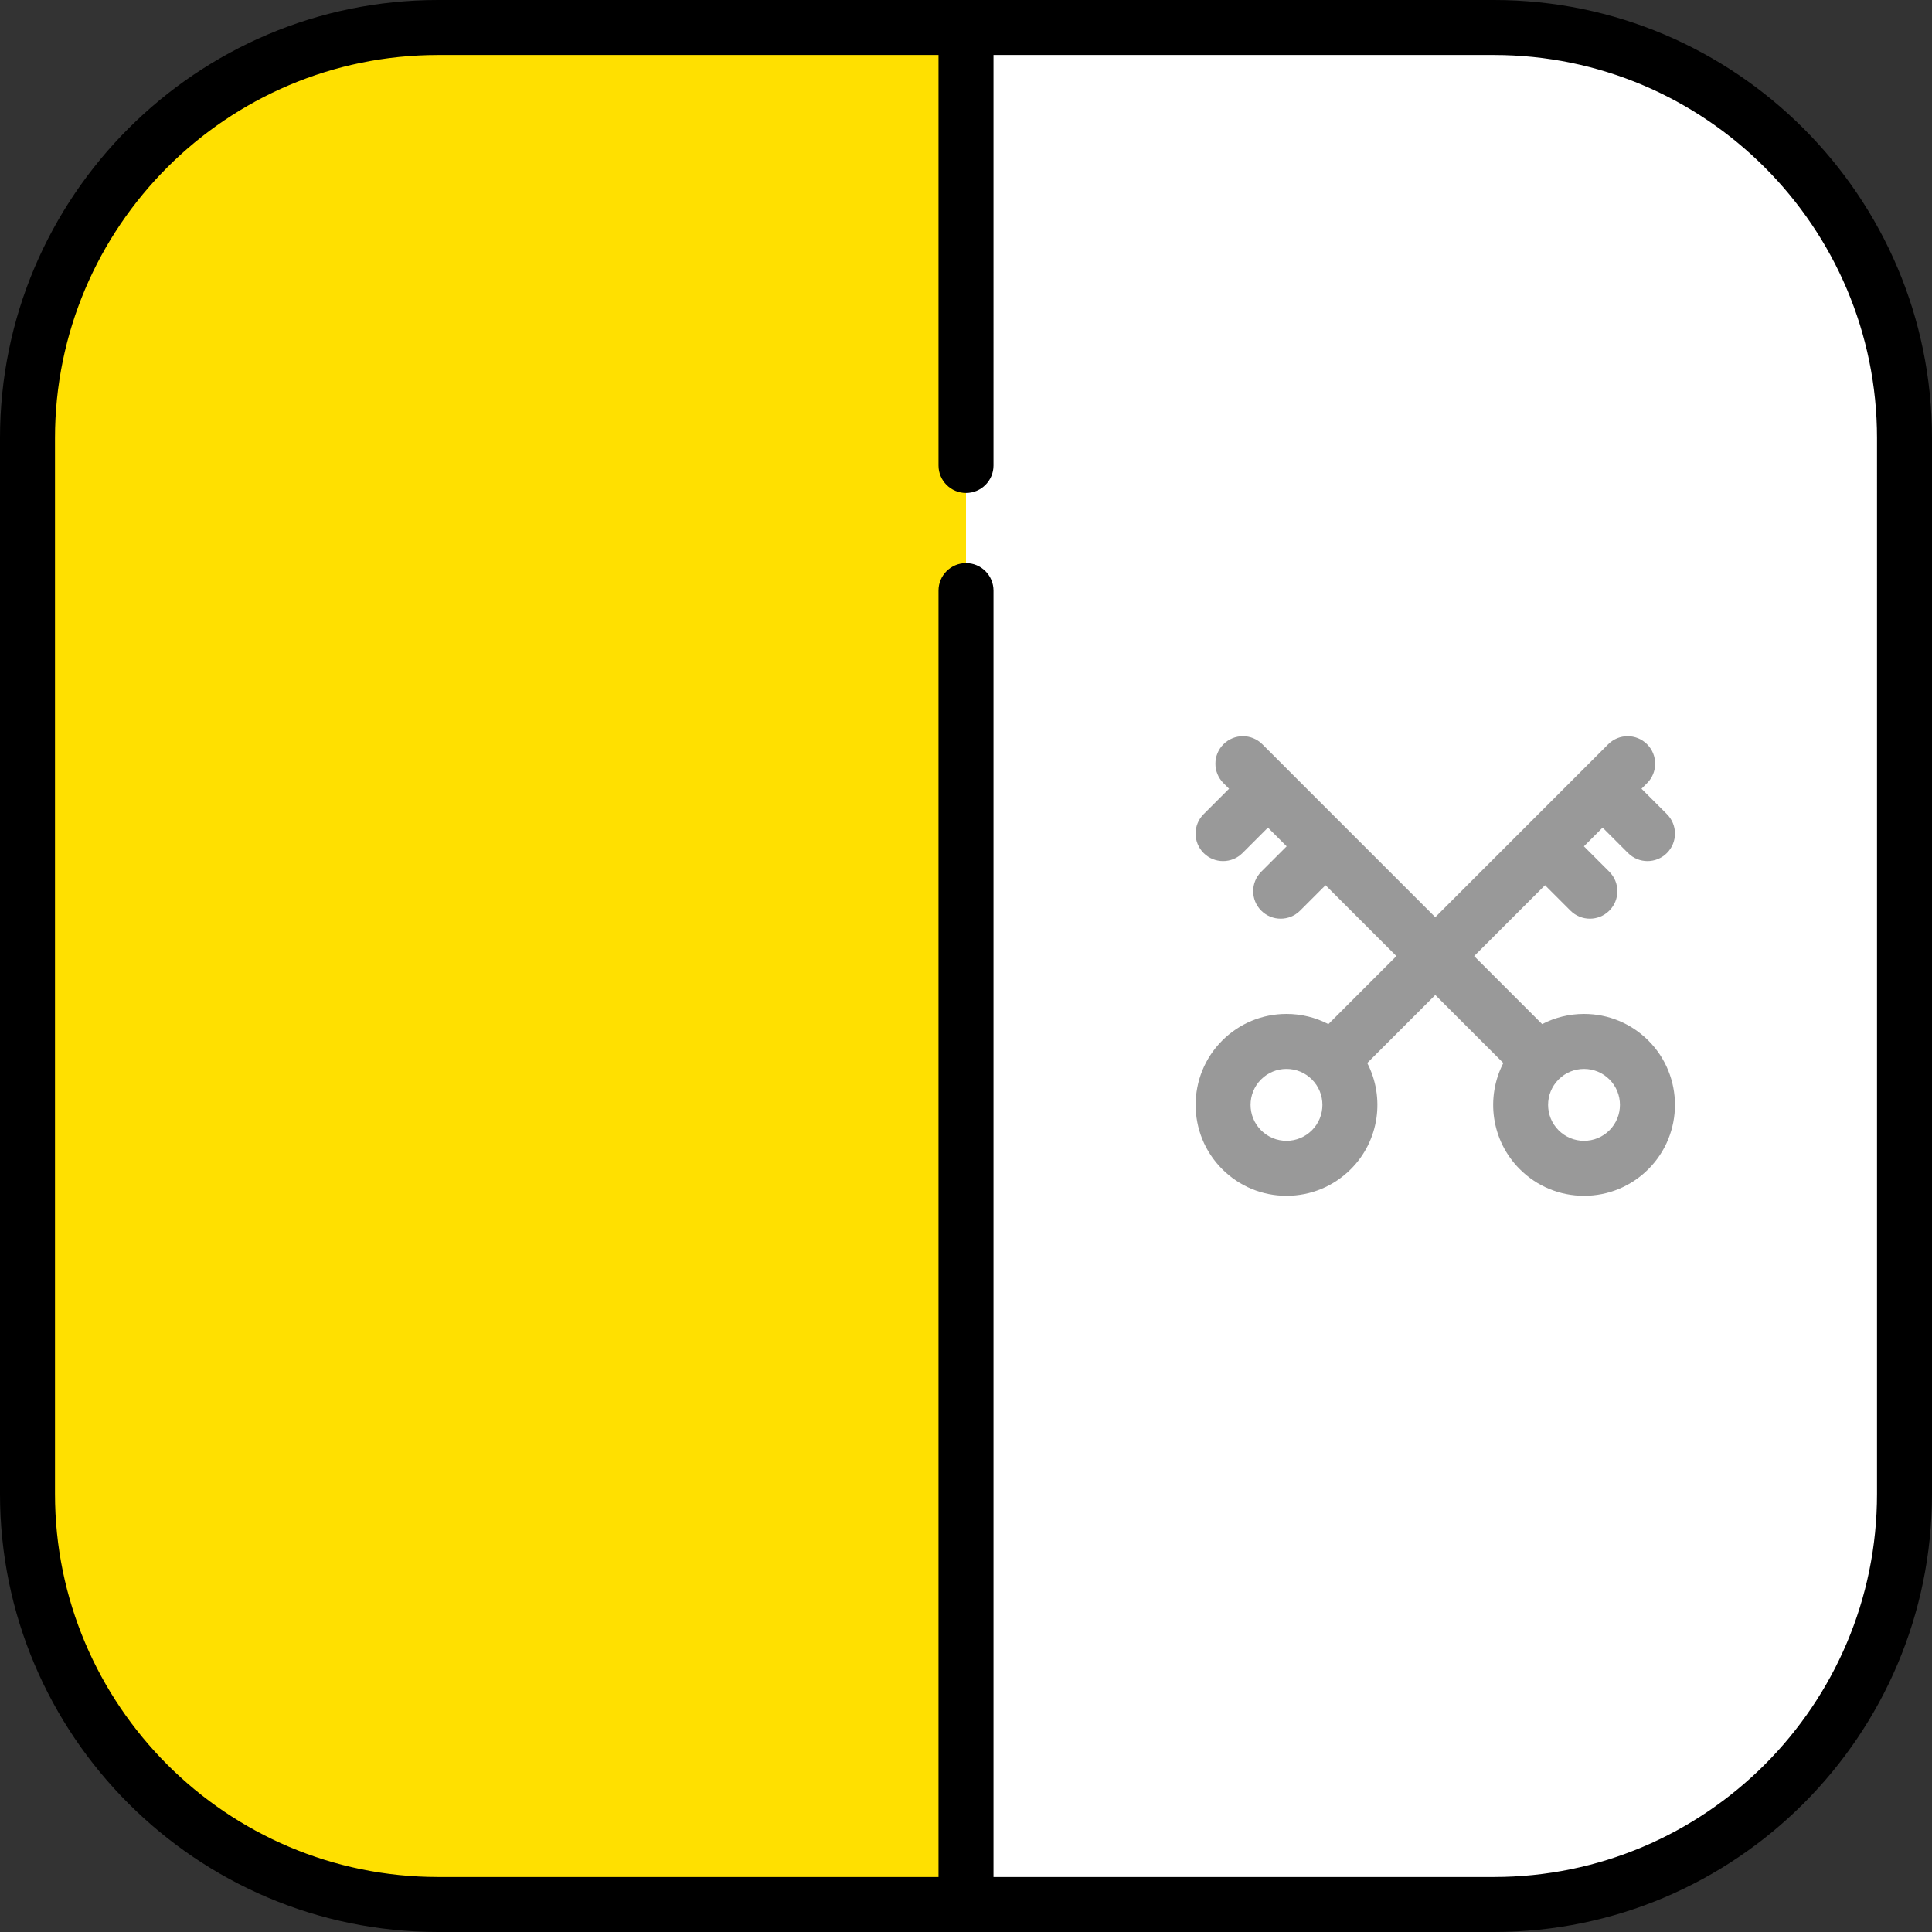
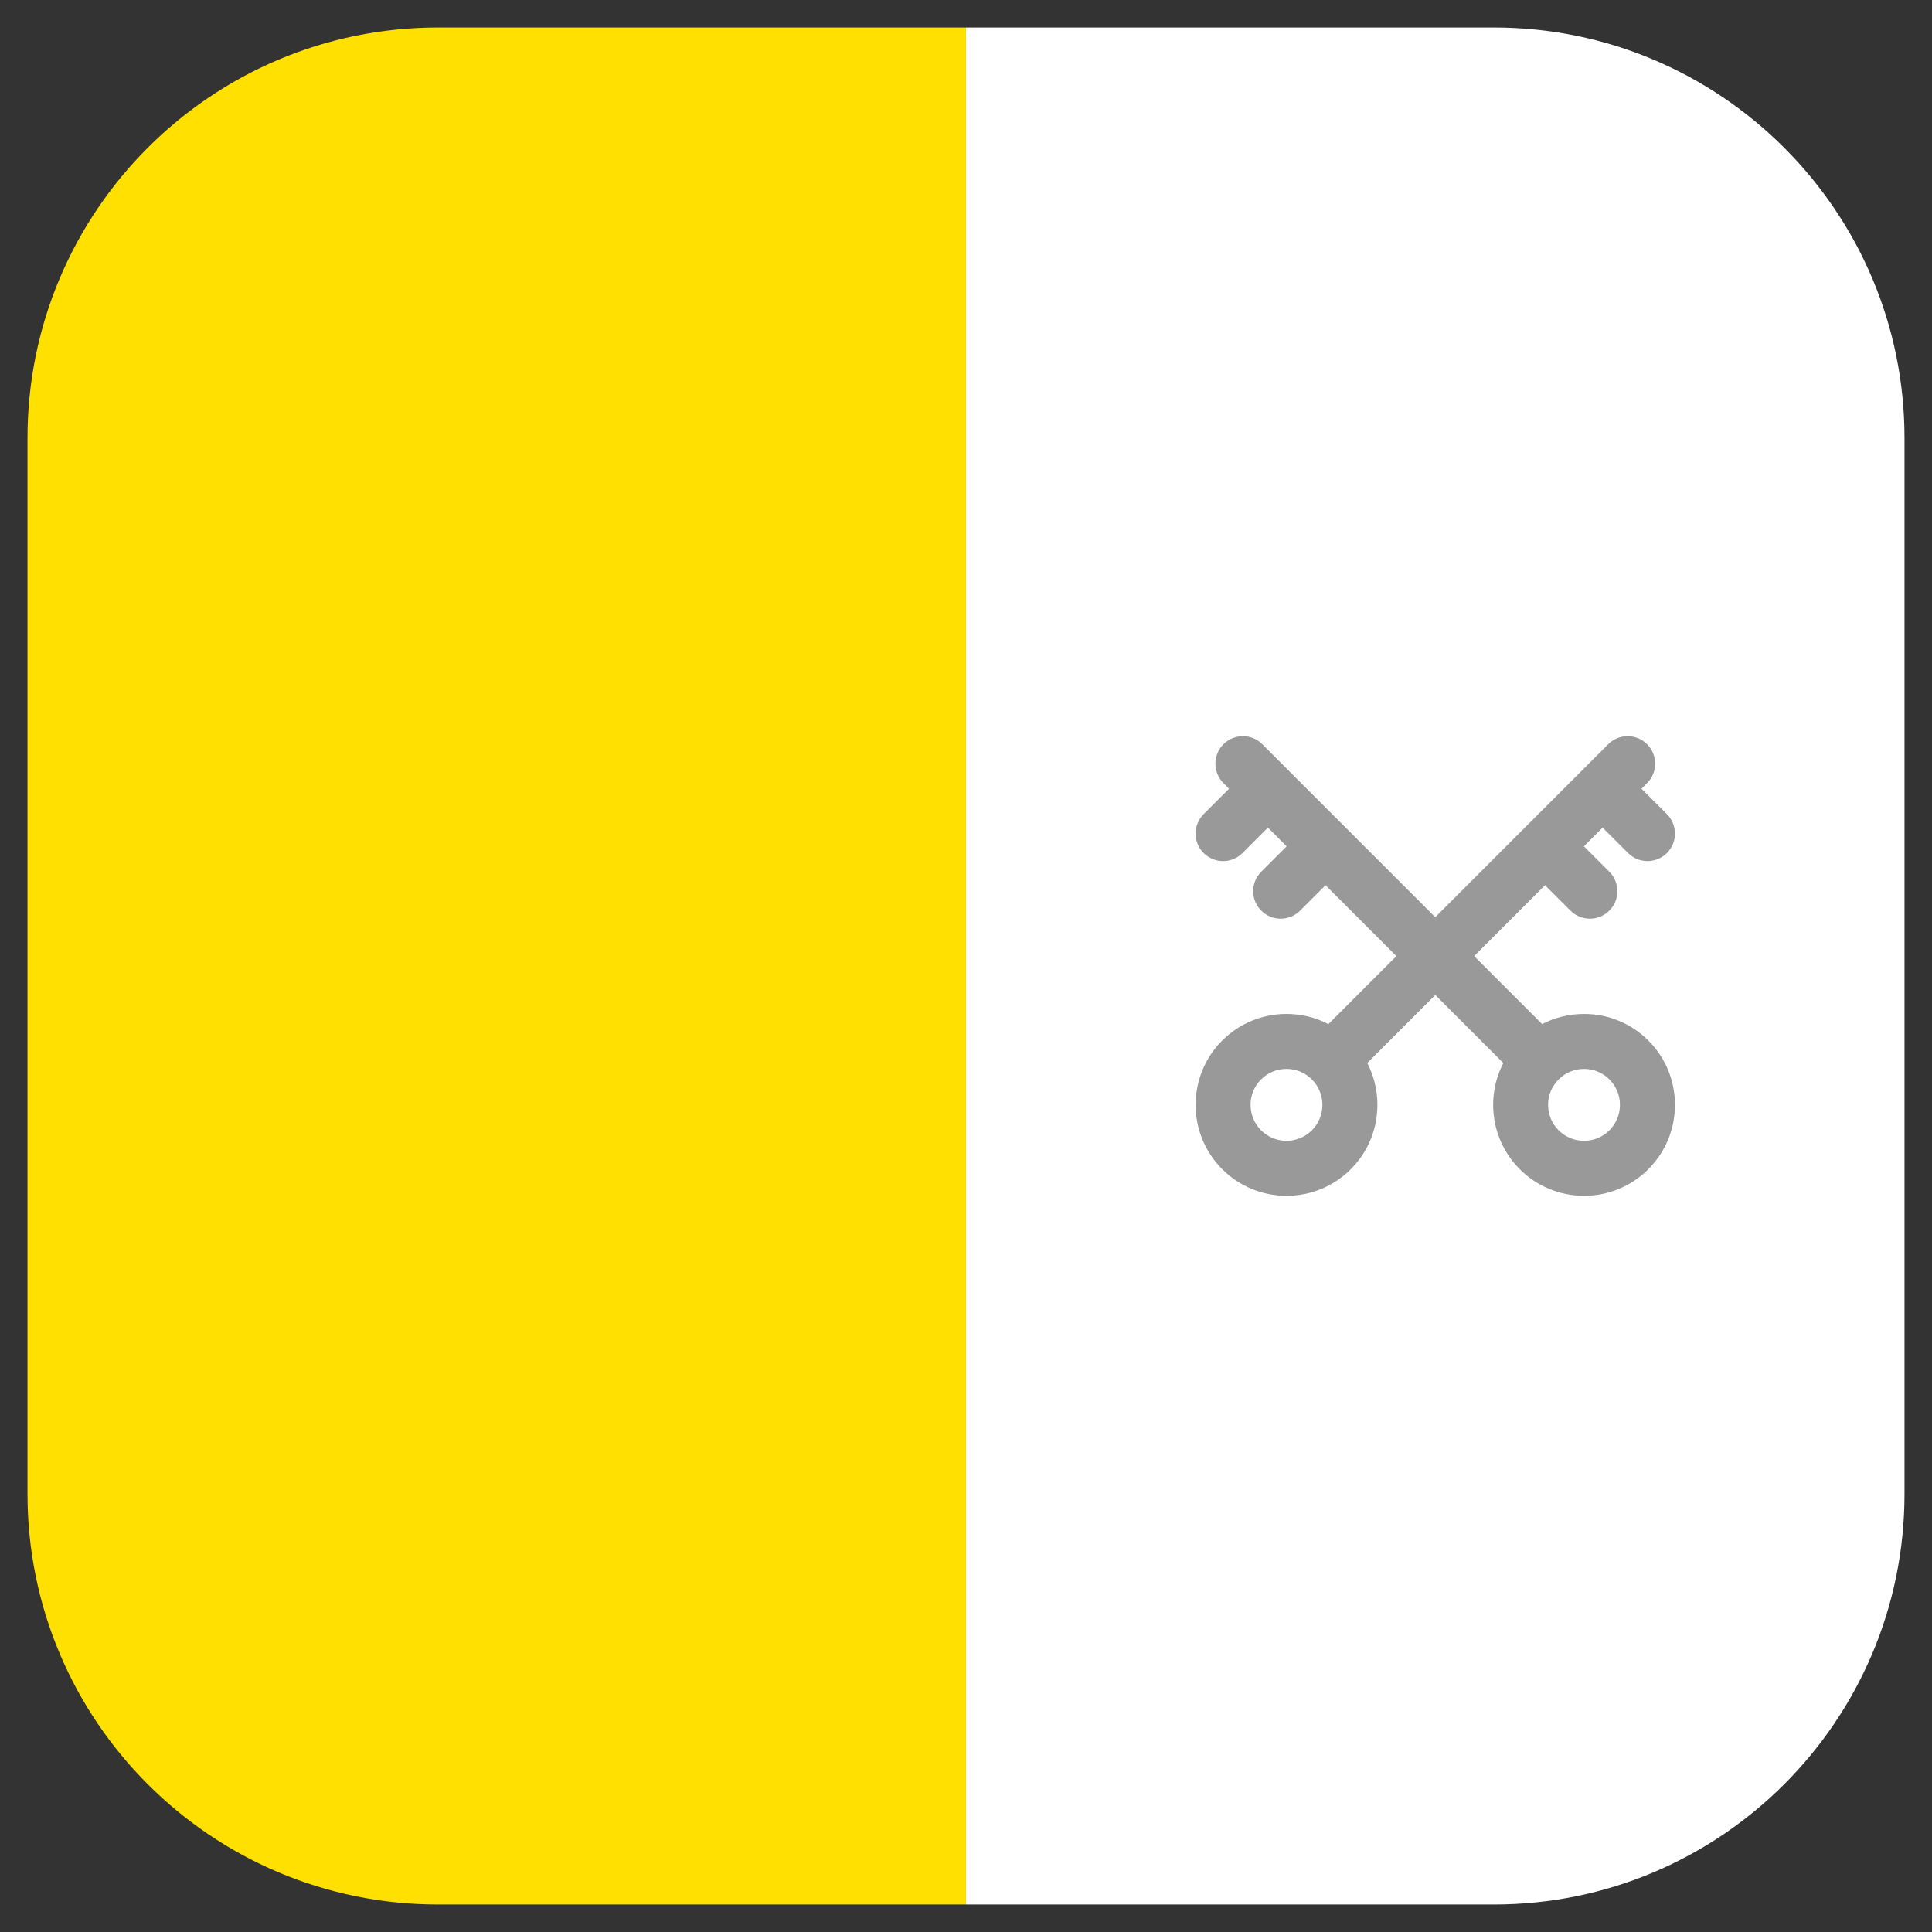
<svg xmlns="http://www.w3.org/2000/svg" height="800px" width="800px" version="1.1" id="Layer_1" viewBox="0 0 512 512" xml:space="preserve">
  <rect x="0" y="0" width="512" height="512" fill="#333333" stroke="none" />
  <path style="fill:#FFE000;" d="M116.099,7.286C56.003,7.286,7.286,56.003,7.286,116.099v279.803  c0,60.095,48.717,108.812,108.812,108.812H256V7.286H116.099z" />
  <path style="fill:#FFFFFF;" d="M395.901,7.286H256v497.427h139.901c60.095,0,108.812-48.717,108.812-108.812V116.099  C504.714,56.003,455.997,7.286,395.901,7.286z" />
-   <path d="M395.901,0H116.099C52.082,0,0,52.082,0,116.099v279.803C0,459.918,52.082,512,116.099,512h279.803  C459.918,512,512,459.918,512,395.901V116.099C512,52.082,459.918,0,395.901,0z M497.427,395.901  c0,55.982-45.545,101.526-101.526,101.526H263.286V156.515c0-4.024-3.262-7.286-7.286-7.286c-4.025,0-7.286,3.262-7.286,7.286  v340.912H116.099c-55.981,0-101.526-45.544-101.526-101.526V116.099c0-55.982,45.544-101.526,101.526-101.526h132.615v108.78  c0,4.024,3.262,7.287,7.286,7.287c4.025,0,7.286-3.262,7.286-7.287V14.573h132.615c55.981,0,101.526,45.544,101.526,101.526V395.901  z" />
  <path style="fill:#999999;" d="M419.782,268.699c-3.927,0-7.709,0.938-11.096,2.699l-18.024-18.024l18.783-18.783l6.737,6.736  c1.422,1.423,3.287,2.134,5.152,2.134c1.864,0,3.73-0.712,5.153-2.134c2.845-2.846,2.845-7.459-0.001-10.305l-6.736-6.736  l4.958-4.958l6.737,6.736c1.422,1.423,3.287,2.134,5.152,2.134c1.864,0,3.73-0.712,5.153-2.134  c2.845-2.846,2.845-7.459-0.001-10.305l-6.736-6.736l1.484-1.484c2.845-2.845,2.845-7.459,0-10.305  c-2.846-2.845-7.459-2.845-10.305,0l-6.635,6.635c0,0.001,0,0.001,0,0.001v0.001l-15.26,15.26l-0.001,0.001l-0.001,0.001  l-23.934,23.934l-23.933-23.934l-0.001-0.001c-0.001-0.001-0.001-0.001-0.001-0.001l-15.26-15.26v-0.001c0,0,0,0,0-0.001  l-6.635-6.635c-2.845-2.845-7.458-2.846-10.305,0c-2.845,2.845-2.845,7.459,0,10.305l1.484,1.484l-6.736,6.736  c-2.846,2.845-2.846,7.459-0.001,10.305c1.423,1.423,3.288,2.134,5.153,2.134c1.864,0,3.73-0.712,5.152-2.134l6.737-6.736  l4.958,4.958l-6.736,6.736c-2.846,2.845-2.846,7.459-0.001,10.305c1.423,1.423,3.288,2.134,5.153,2.134  c1.864,0,3.73-0.712,5.152-2.134l6.736-6.736l18.783,18.783l-18.024,18.024c-3.387-1.761-7.169-2.699-11.096-2.699  c-6.437,0-12.49,2.507-17.042,7.059c-9.396,9.397-9.396,24.685,0.001,34.082c4.551,4.552,10.603,7.058,17.041,7.058  s12.49-2.507,17.042-7.059c7.6-7.601,9.046-19.054,4.351-28.128l18.032-18.032l18.032,18.032  c-4.695,9.074-3.248,20.528,4.353,28.129c4.551,4.552,10.603,7.058,17.041,7.058s12.49-2.507,17.042-7.059  c9.396-9.397,9.396-24.685-0.001-34.082C432.271,271.205,426.219,268.699,419.782,268.699z M347.669,299.534  c-1.8,1.8-4.193,2.791-6.737,2.791c-2.545,0-4.937-0.991-6.736-2.79c-3.714-3.714-3.714-9.758-0.001-13.472  c1.8-1.8,4.193-2.791,6.737-2.791c2.545,0,4.937,0.991,6.736,2.79C351.382,289.777,351.382,295.82,347.669,299.534z   M426.519,299.534c-1.8,1.8-4.193,2.791-6.737,2.791s-4.937-0.991-6.736-2.79c-3.714-3.714-3.714-9.756-0.003-13.47  c0.001-0.001,0.002-0.001,0.003-0.002c0,0,0.001-0.001,0.002-0.002c1.8-1.798,4.191-2.788,6.734-2.788  c2.545,0,4.937,0.991,6.736,2.79C430.232,289.777,430.232,295.82,426.519,299.534z" />
</svg>